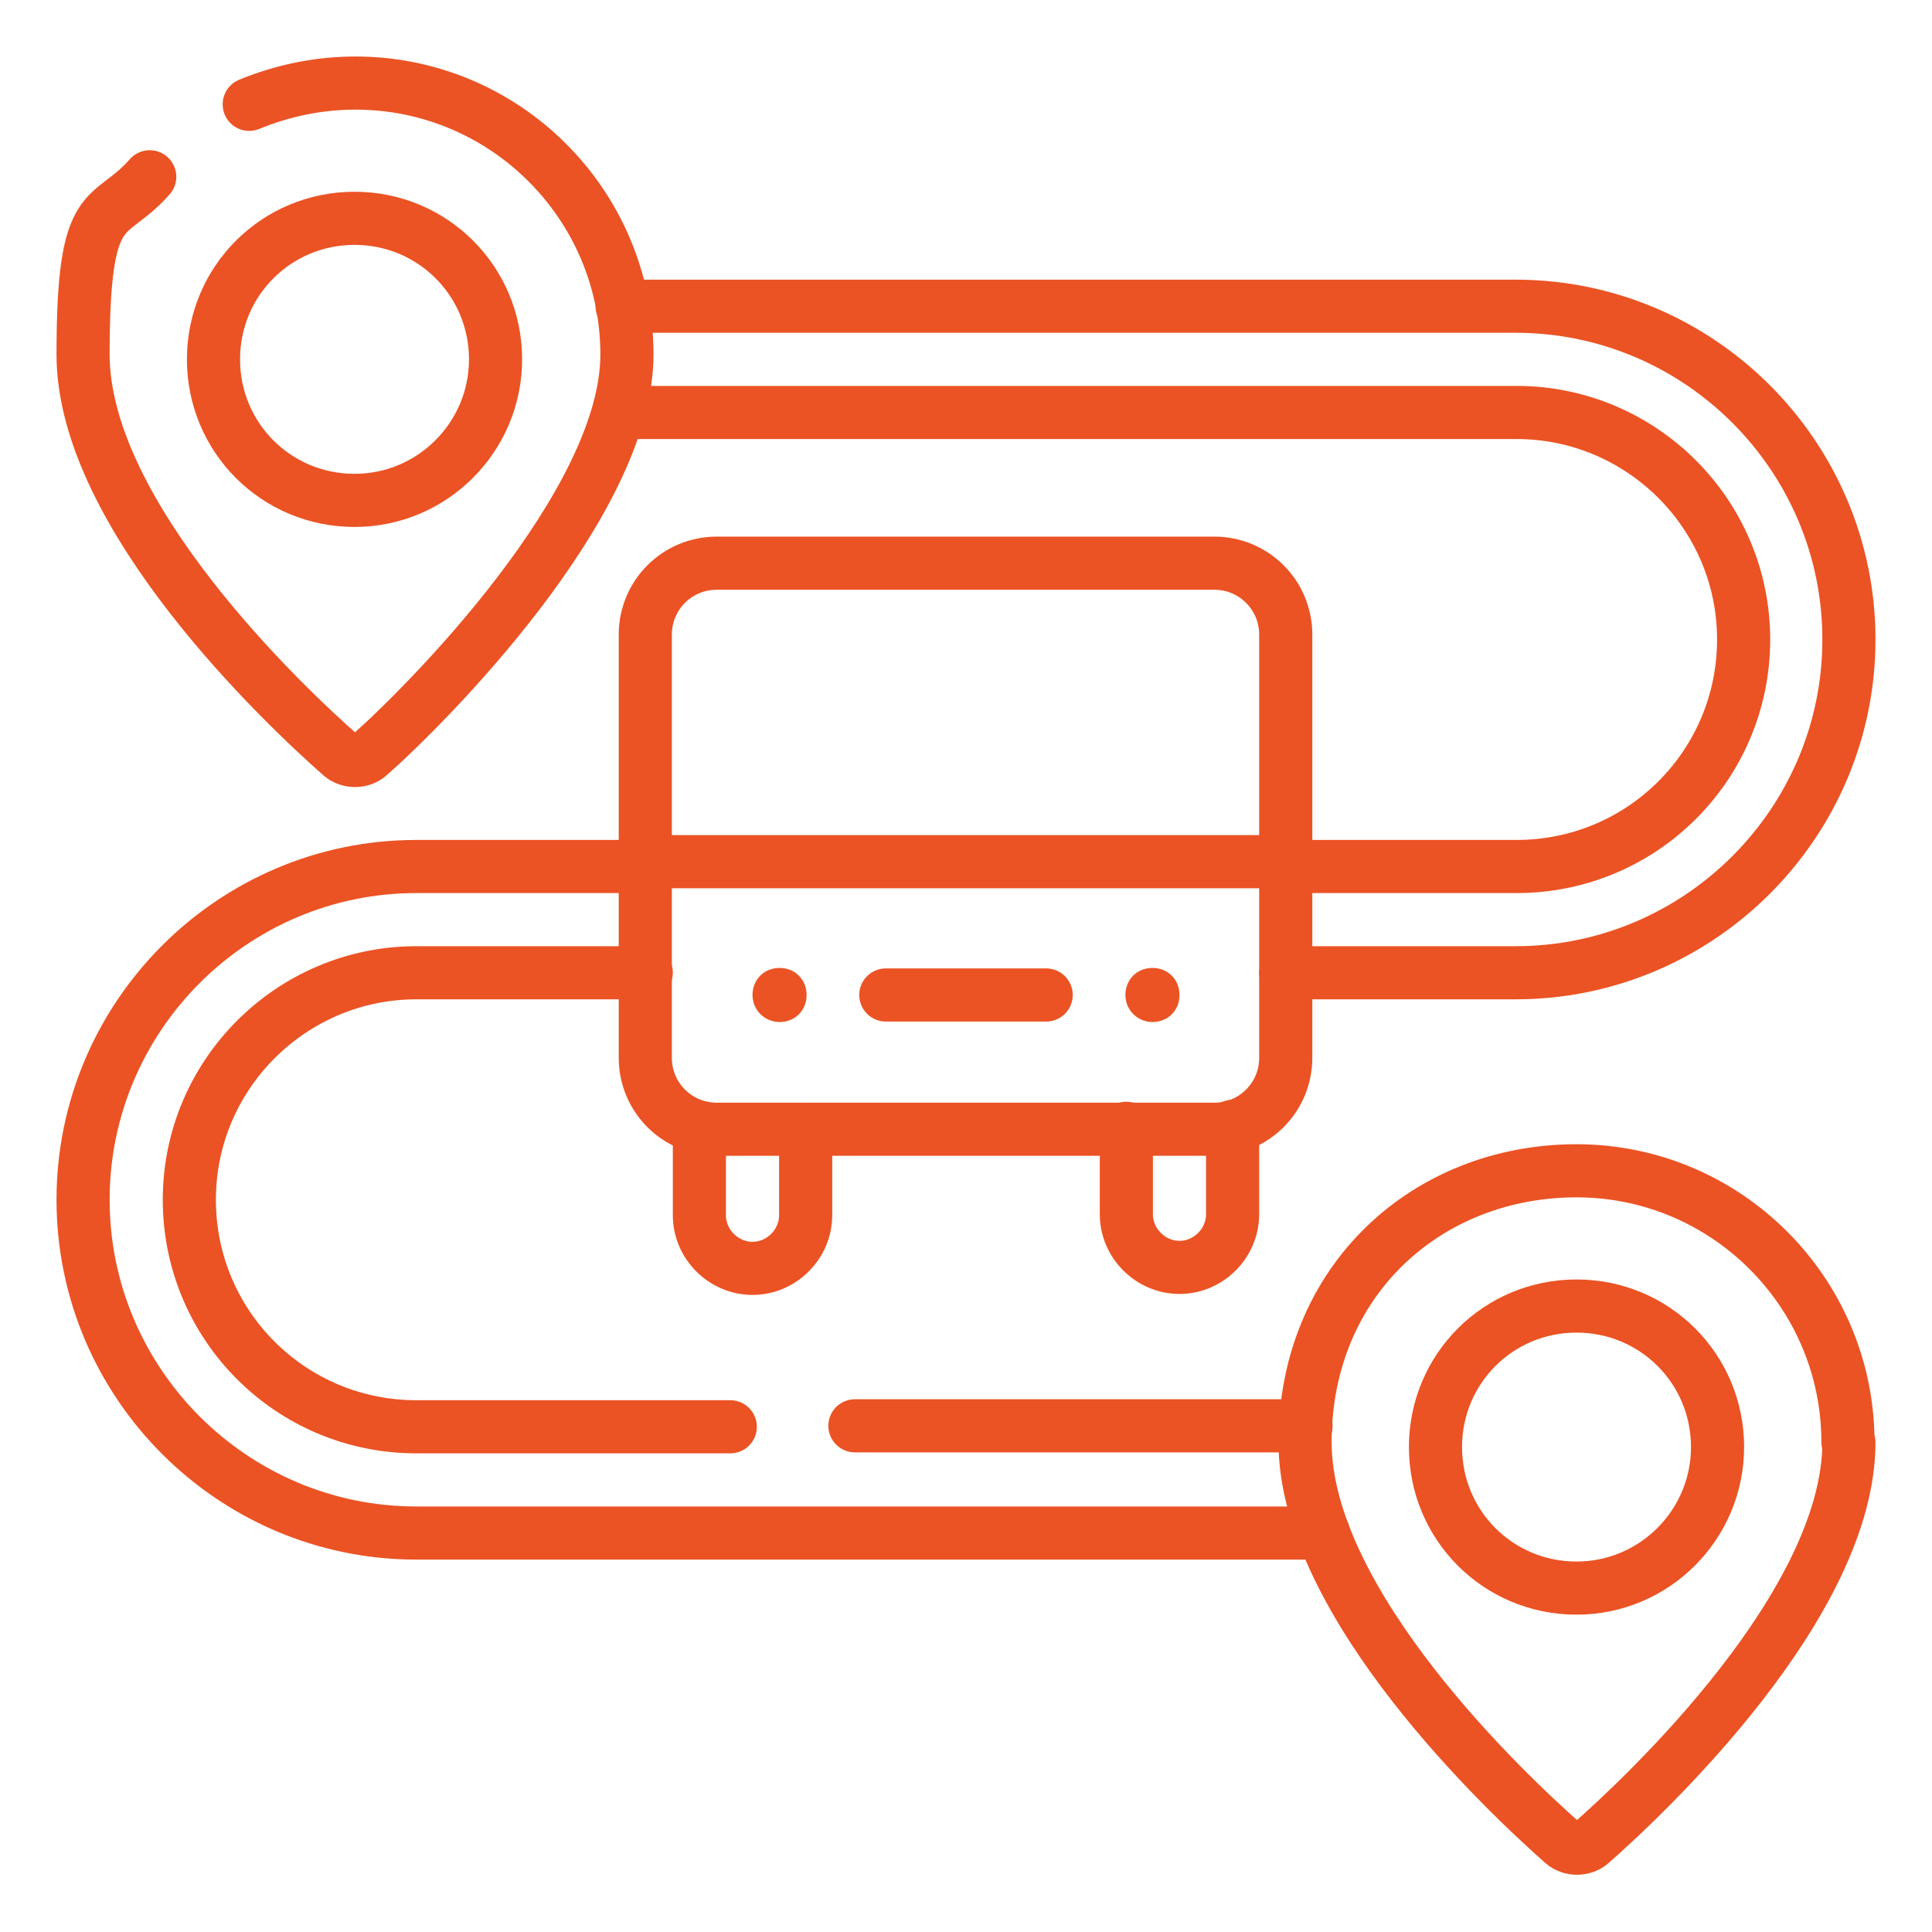
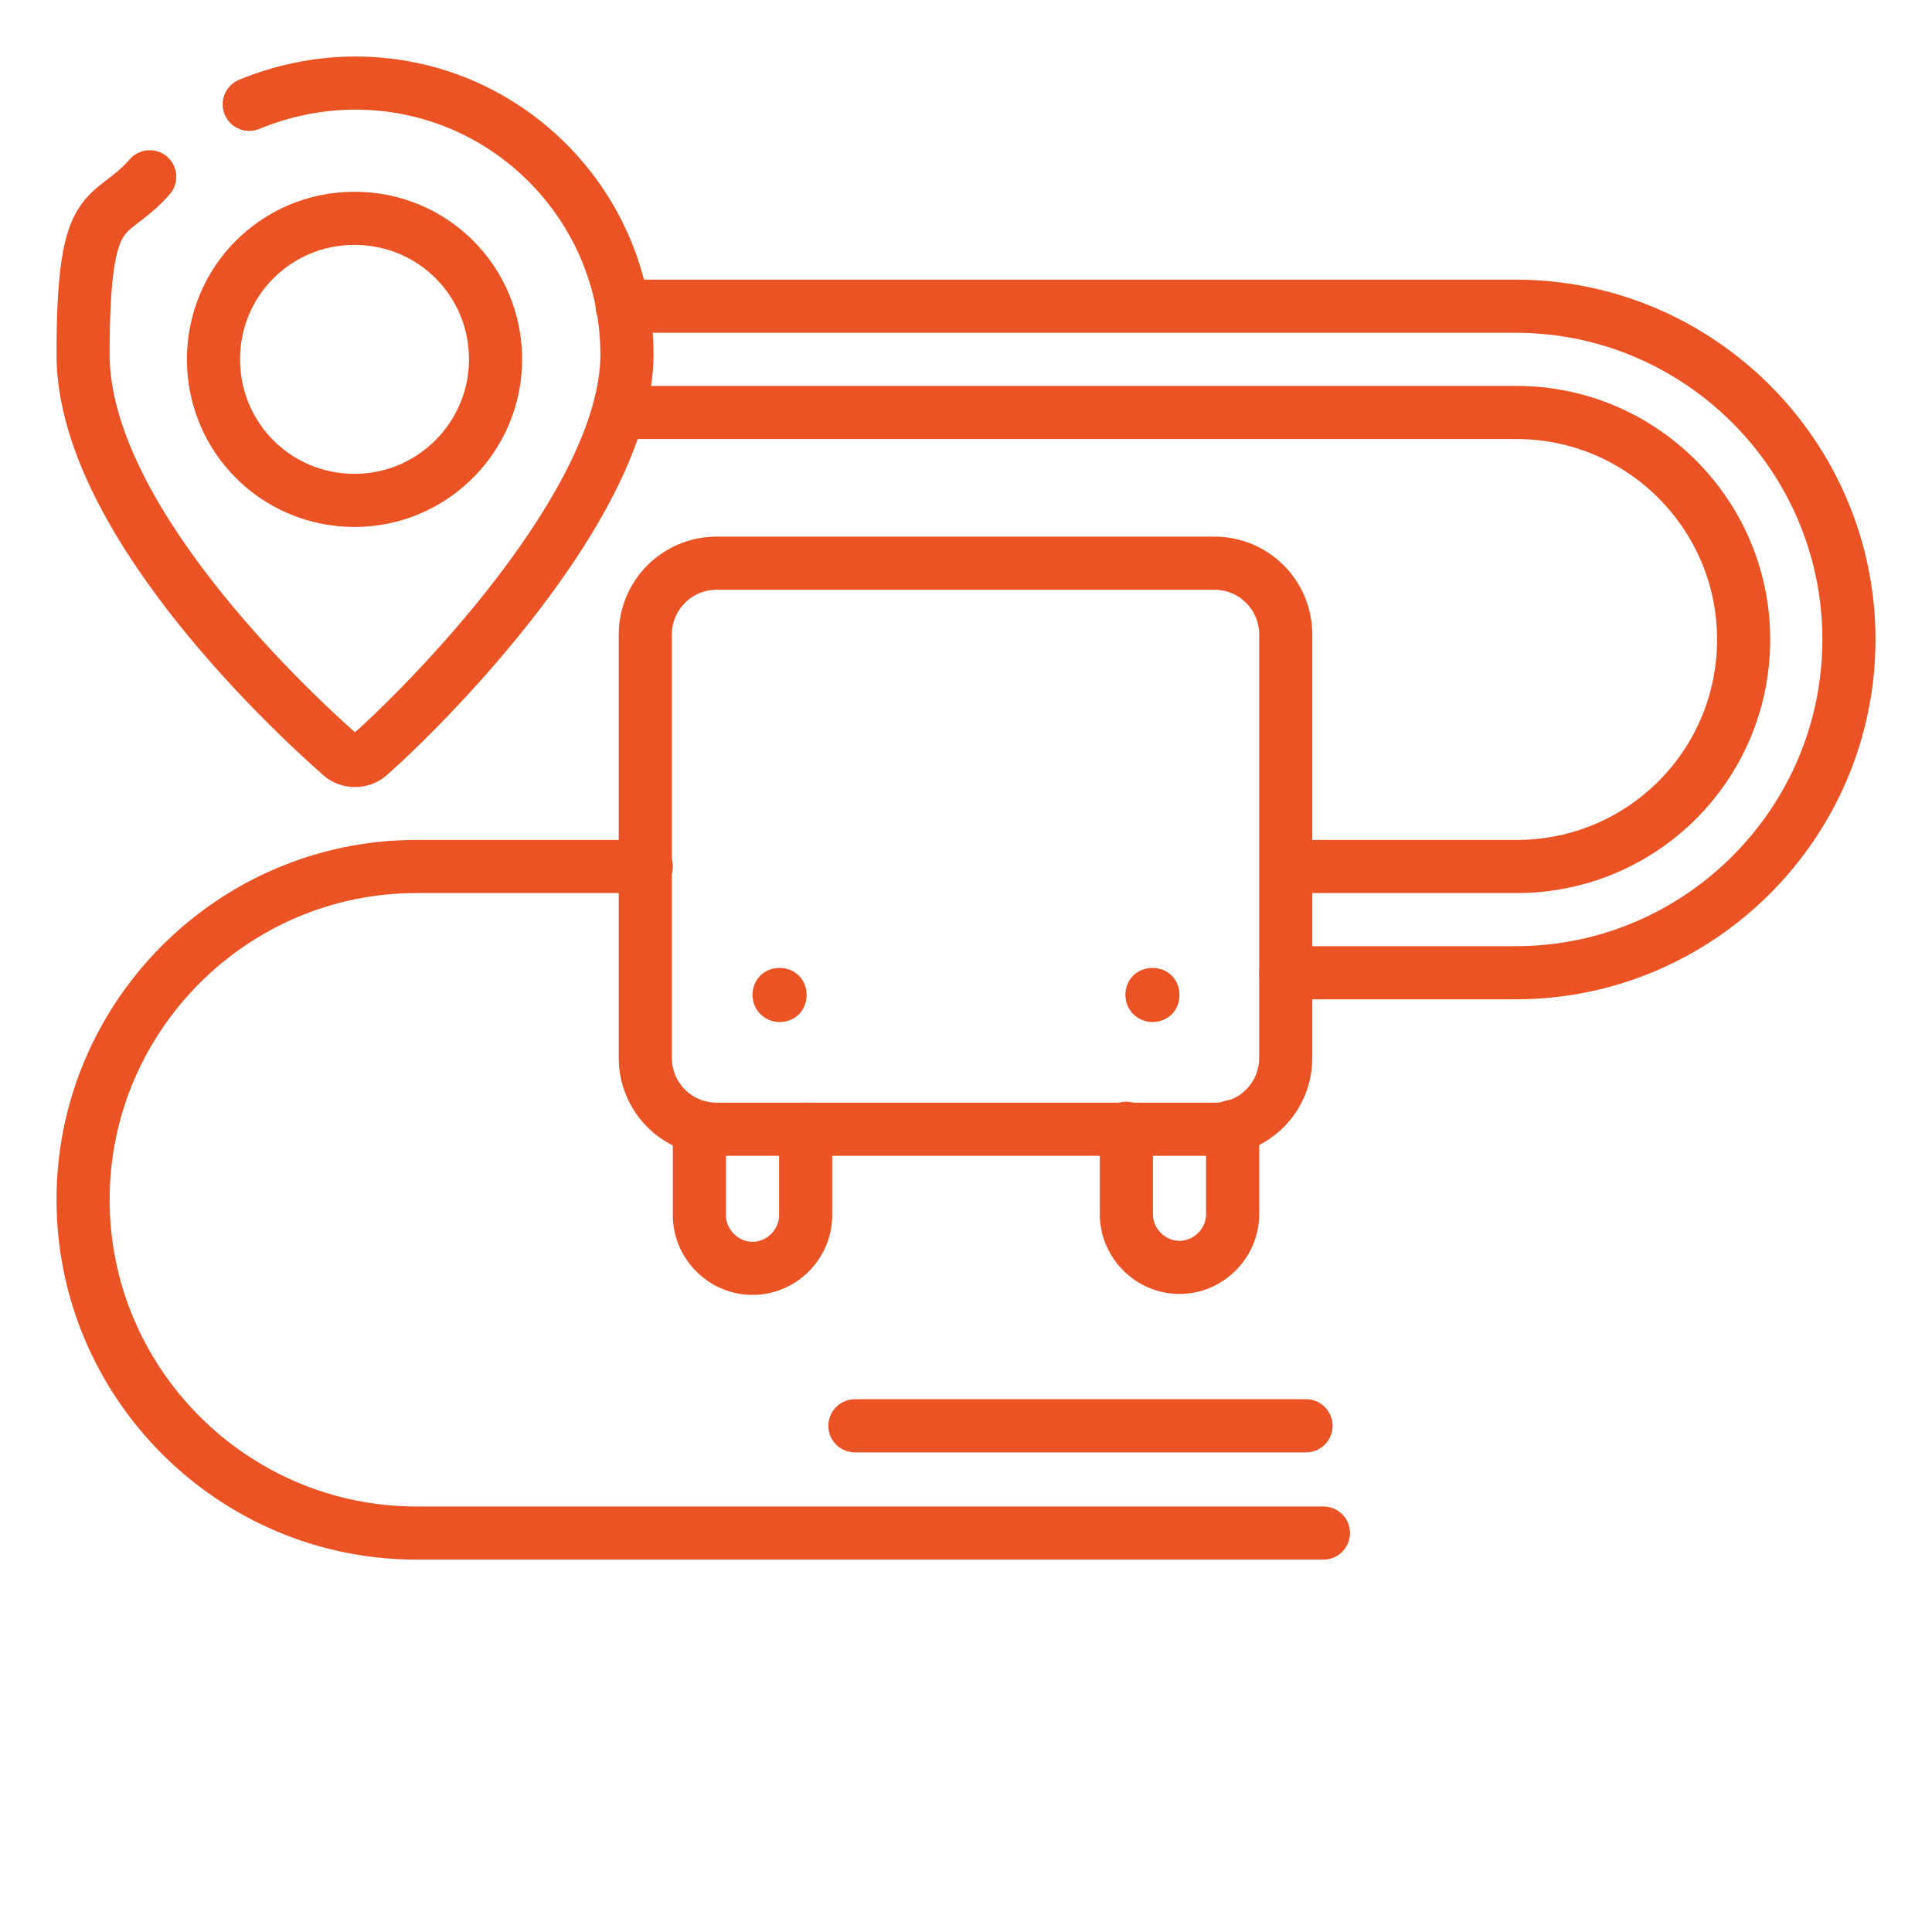
<svg xmlns="http://www.w3.org/2000/svg" version="1.1" viewBox="0 0 200 200">
  <defs>
    <style>
      .cls-1, .cls-2 {
        fill: none;
      }

      .cls-2 {
        stroke: #eb5324;
        stroke-linecap: round;
        stroke-linejoin: round;
        stroke-width: 5.5px;
      }

      .cls-3 {
        fill: #eb5324;
      }

      .cls-4 {
        clip-path: url(#clippath);
      }
    </style>
    <clipPath id="clippath">
      <rect class="cls-1" x="5.8" y="5.8" width="188.3" height="188.3" />
    </clipPath>
  </defs>
  <g>
    <g id="Layer_1">
      <g id="Layer_1-2" data-name="Layer_1">
        <g id="g5595">
          <g id="g5597">
            <g class="cls-4">
              <g id="g5599">
                <g id="g5605">
                  <path id="path5607" class="cls-2" d="M66.9,89.7h-23.8c-19,0-34.5,15.5-34.5,34.5s15.5,34.5,34.5,34.5h93.9" />
                </g>
                <g id="g5609">
                  <path id="path5611" class="cls-2" d="M64.1,42.7h92.9c12.9,0,23.5,10.5,23.5,23.5s-10.5,23.5-23.5,23.5h-23.8" />
                </g>
                <g id="g5613">
                  <path id="path5615" class="cls-2" d="M88.5,147.6h46.7" />
                </g>
                <g id="g5617">
-                   <path id="path5619" class="cls-2" d="M66.9,100.7h-23.8c-12.9,0-23.5,10.5-23.5,23.5s10.5,23.5,23.5,23.5h32.5" />
-                 </g>
+                   </g>
                <g id="g5621">
                  <path id="path5623" class="cls-2" d="M64.4,31.7h92.5c19,0,34.5,15.5,34.5,34.5s-15.5,34.5-34.5,34.5h-23.8" />
                </g>
                <g id="g5625">
                  <path id="path5627" class="cls-2" d="M25.8,10.8c3.4-1.4,7.1-2.2,11-2.2,15.5,0,28.1,12.6,28.1,28.1s-20.9,36.4-26.7,41.5c-.8.7-2.1.7-2.9,0-5.8-5.1-26.7-24.8-26.7-41.5s2.6-13.5,6.9-18.4" />
                </g>
                <g id="g5629">
                  <path id="path5631" class="cls-2" d="M51.3,37.2c0,8-6.5,14.6-14.6,14.6s-14.6-6.5-14.6-14.6,6.5-14.6,14.6-14.6,14.6,6.5,14.6,14.6Z" />
                </g>
                <g id="g5633">
-                   <path id="path5635" class="cls-2" d="M191.4,149.3c0,16.7-20.9,36.4-26.7,41.5-.8.7-2.1.7-2.9,0-5.8-5.1-26.7-24.8-26.7-41.5s12.6-28.1,28.1-28.1,28.1,12.6,28.1,28.1h0Z" />
-                 </g>
+                   </g>
                <g id="g5637">
-                   <path id="path5639" class="cls-2" d="M177.8,149.8c0,8-6.5,14.6-14.6,14.6s-14.6-6.5-14.6-14.6,6.5-14.6,14.6-14.6,14.6,6.5,14.6,14.6Z" />
-                 </g>
+                   </g>
                <g id="g5641">
                  <path id="path5643" class="cls-2" d="M83.4,116.9v8.9c0,3-2.5,5.5-5.5,5.5s-5.5-2.5-5.5-5.5v-9.1" />
                </g>
                <g id="g5645">
                  <path id="path5647" class="cls-2" d="M127.6,116.6v9.1c0,3-2.5,5.5-5.5,5.5s-5.5-2.5-5.5-5.5v-8.9" />
                </g>
                <g id="g5649">
                  <path id="path5651" class="cls-2" d="M125.7,116.9h-51.5c-4.1,0-7.4-3.3-7.4-7.4v-43.8c0-4.1,3.3-7.4,7.4-7.4h51.5c4.1,0,7.4,3.3,7.4,7.4v43.8c0,4.1-3.3,7.4-7.4,7.4Z" />
                </g>
                <g id="g5653">
-                   <path id="path5655" class="cls-2" d="M66.9,89.2h66.2" />
-                 </g>
+                   </g>
                <g id="g5657">
                  <path id="path5659" class="cls-3" d="M80.7,105.8c-1.5,0-2.8-1.2-2.8-2.8s1.2-2.8,2.8-2.8,2.8,1.2,2.8,2.8-1.2,2.8-2.8,2.8" />
                </g>
                <g id="g5661">
                  <path id="path5663" class="cls-3" d="M119.3,105.8c-1.5,0-2.8-1.2-2.8-2.8s1.2-2.8,2.8-2.8,2.8,1.2,2.8,2.8-1.2,2.8-2.8,2.8" />
                </g>
                <g id="g5665">
-                   <path id="path5667" class="cls-2" d="M91.7,103h16.6" />
-                 </g>
+                   </g>
              </g>
            </g>
          </g>
        </g>
      </g>
    </g>
  </g>
</svg>